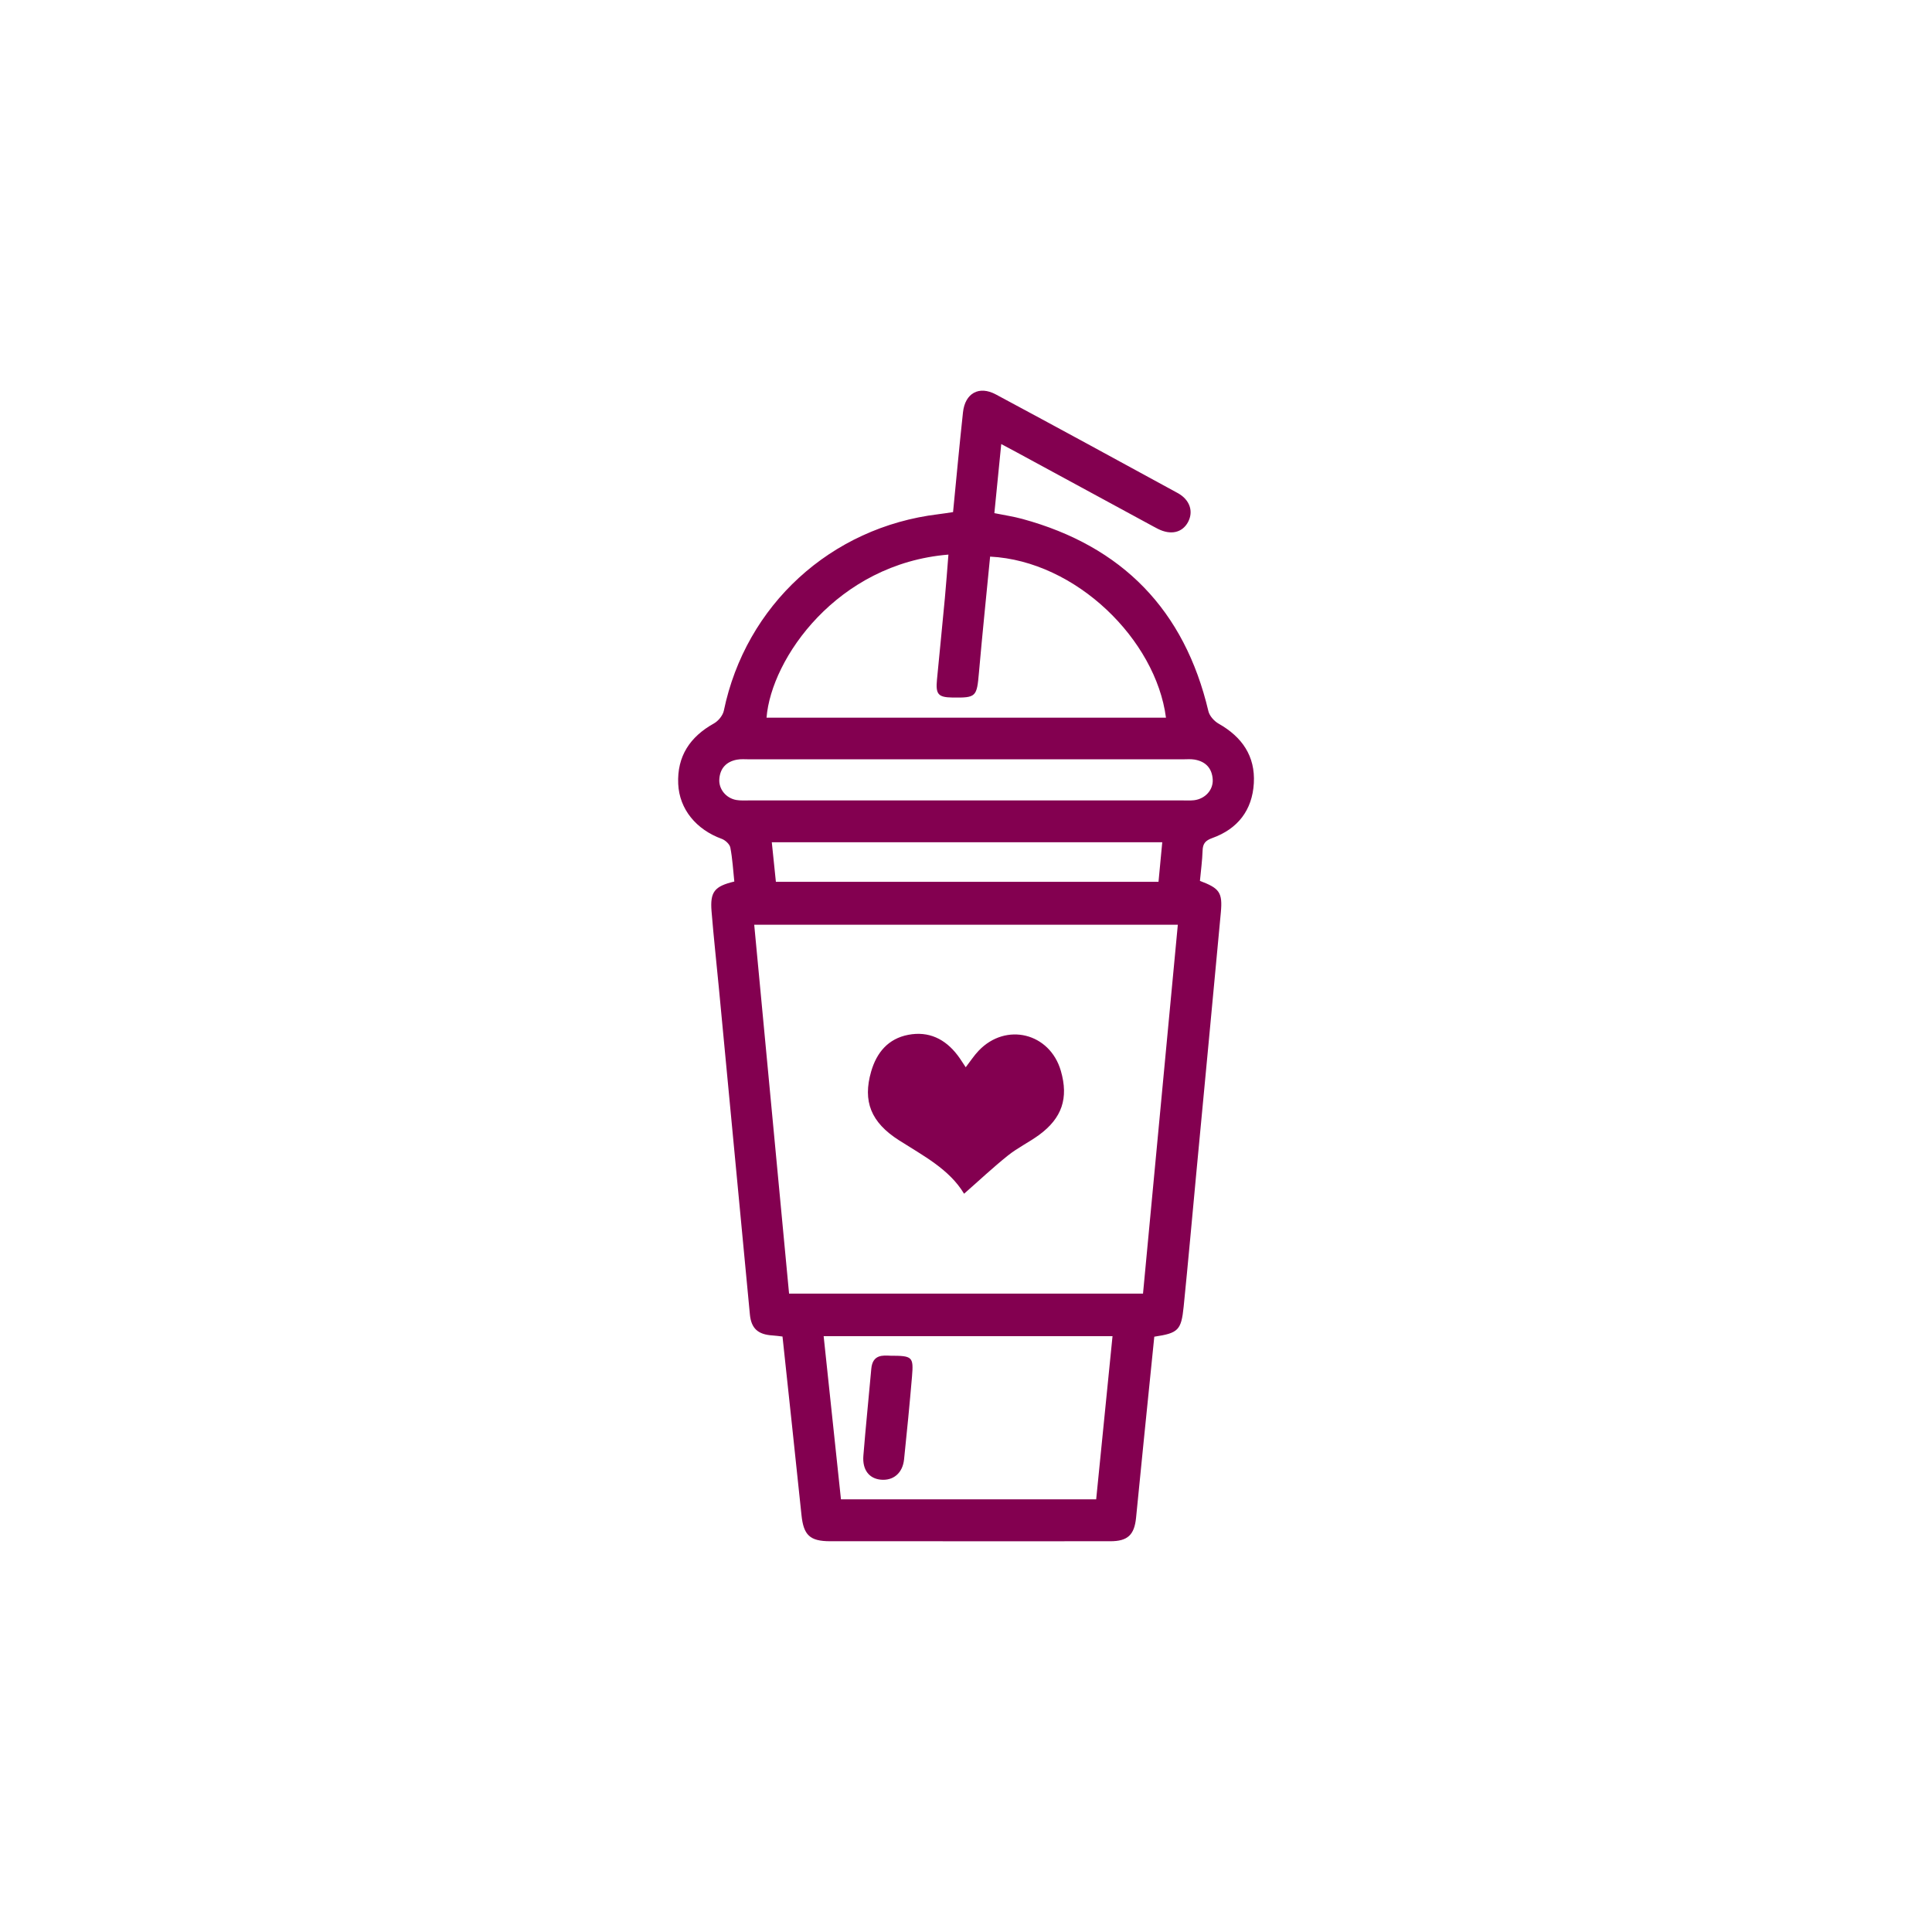
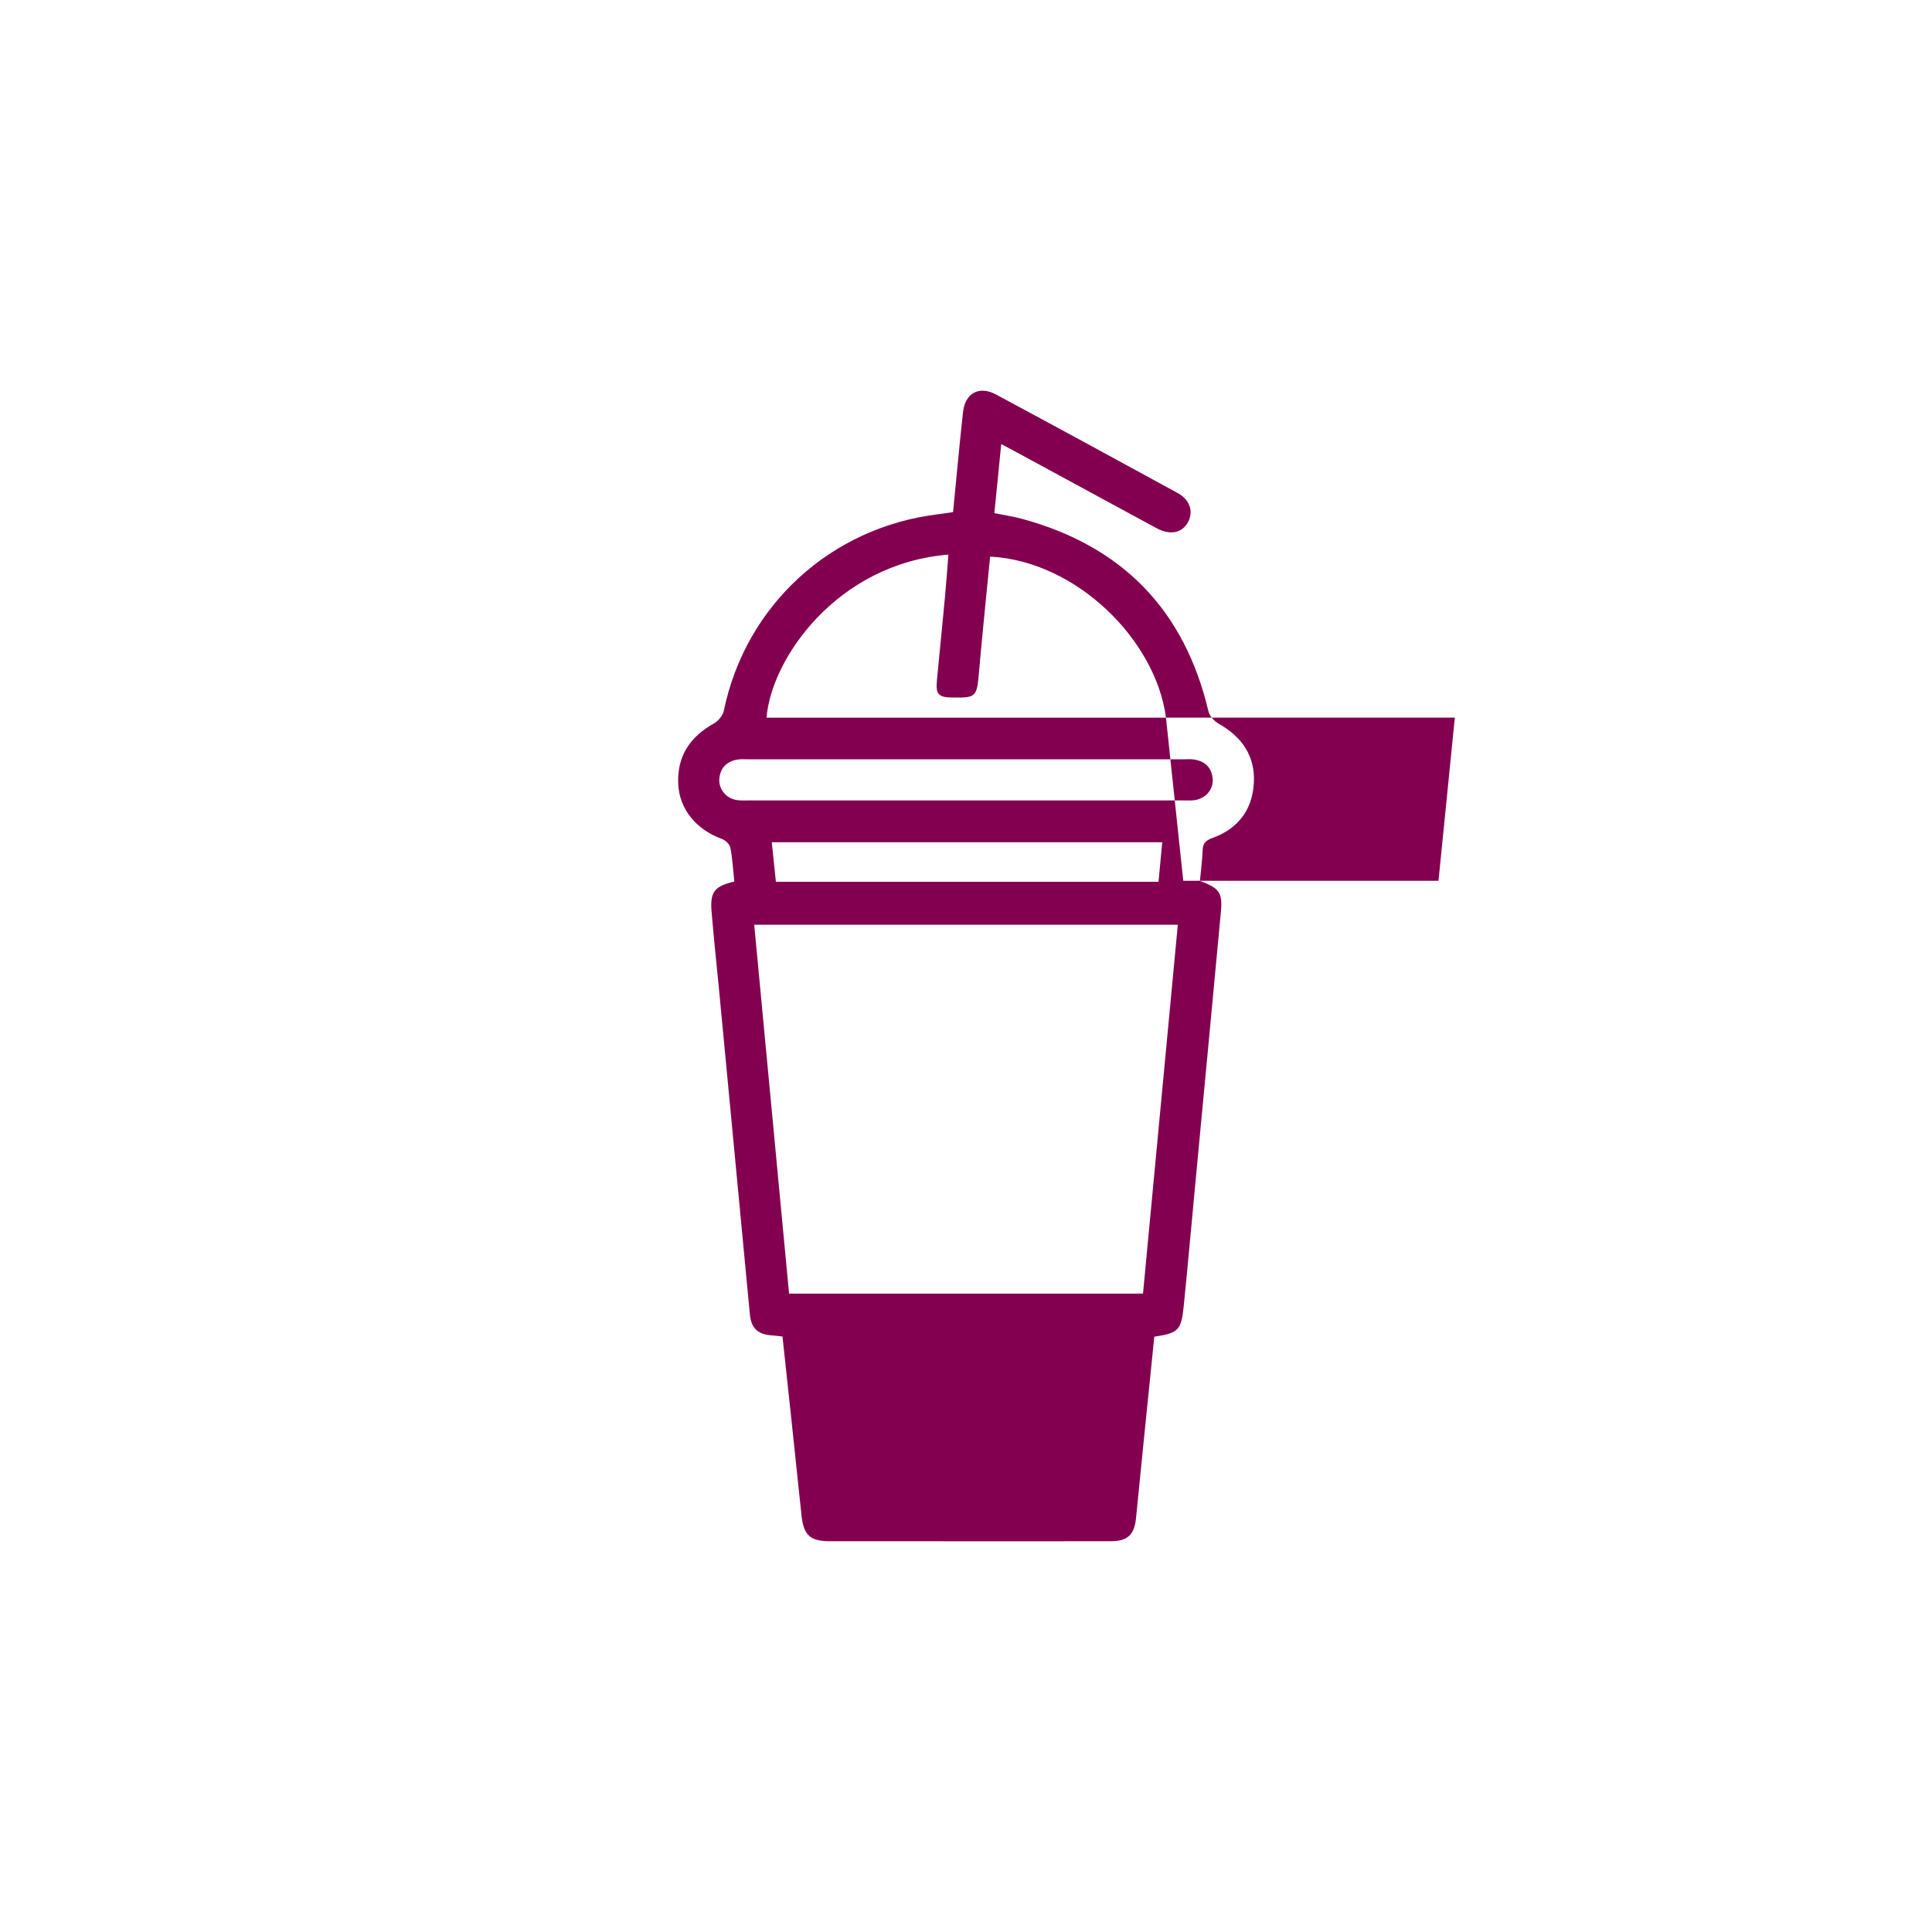
<svg xmlns="http://www.w3.org/2000/svg" id="Capa_2" data-name="Capa 2" viewBox="0 0 500 500">
  <defs>
    <style>
      .cls-1 {
        fill: #830050;
      }

      .cls-1, .cls-2 {
        stroke-width: 0px;
      }

      .cls-2 {
        fill: #fff;
      }
    </style>
  </defs>
  <g id="Capa_1-2" data-name="Capa 1">
    <g>
      <rect class="cls-2" width="500" height="500" />
      <g id="i3yTBV">
        <g>
-           <path class="cls-1" d="M298.73,345.94c-.91,8.97-1.83,17.99-2.74,27.02-.67,6.62-1.31,13.24-1.98,19.86-.45,4.42-2.18,6.05-6.65,6.05-18.41.02-36.83,0-55.24,0-5.77,0-11.54,0-17.3,0-5.25-.01-6.86-1.58-7.4-6.8-1.59-15.32-3.25-30.63-4.91-46.18-.91-.1-1.74-.23-2.58-.28-3.75-.23-5.51-1.79-5.86-5.43-2.69-28.15-5.35-56.3-8.02-84.44-.63-6.62-1.36-13.24-1.9-19.87-.41-5.07.74-6.5,5.89-7.73-.31-2.91-.47-5.89-1.03-8.79-.17-.88-1.3-1.91-2.21-2.25-6.61-2.4-10.98-7.67-11.28-14.22-.32-7.18,3.06-12.21,9.25-15.66,1.14-.64,2.3-2.06,2.56-3.31,5.66-27.28,27.65-47.47,55.5-50.83,1.2-.14,2.38-.34,3.82-.55.85-8.66,1.64-17.25,2.57-25.83.54-4.95,4.15-6.96,8.51-4.62,15.72,8.43,31.38,16.96,47.04,25.51,3.19,1.74,4.16,4.8,2.68,7.54-1.49,2.74-4.45,3.41-7.76,1.75-.4-.2-.79-.41-1.18-.62-11.78-6.39-23.56-12.79-35.35-19.18-1.16-.63-2.32-1.25-4.04-2.16-.61,6.17-1.19,11.93-1.78,17.88,2.53.52,4.93.86,7.25,1.5,25.88,7.06,41.96,23.58,48.14,49.75.29,1.24,1.51,2.59,2.66,3.24,6.04,3.42,9.5,8.38,9.1,15.4-.4,6.98-4.16,11.83-10.74,14.19-1.78.64-2.46,1.41-2.52,3.24-.09,2.64-.45,5.27-.69,7.85,5.07,1.92,5.89,2.99,5.41,8.18-2.08,22.52-4.24,45.04-6.36,67.56-1.08,11.48-2.1,22.97-3.26,34.44-.62,6.14-1.42,6.85-7.57,7.78ZM295.81,334.79c3.01-31.88,6-63.6,9.01-95.47h-109.63c3.02,31.98,6.02,63.71,9.02,95.47h91.61ZM301.75,185.72c-2.62-20.11-23.22-40.54-45.51-41.67-.97,9.99-2.01,20-2.89,30.02-.55,6.28-.71,6.54-6.86,6.45-3.7-.06-4.37-.83-4-4.65.68-7.06,1.39-14.11,2.05-21.17.35-3.7.6-7.4.91-11.17-28.79,2.35-45.85,26.88-47.07,42.2h103.36ZM213.16,345.8c1.51,14.22,2.99,28.17,4.48,42.23h66.05c1.41-14.13,2.81-28.08,4.23-42.23h-74.76ZM249.8,207.15c18.74,0,37.49,0,56.23,0,1,0,2.01.06,2.99-.05,2.88-.35,5-2.67,4.83-5.4-.19-2.93-1.88-4.66-4.75-5.13-.97-.16-1.99-.06-2.99-.06-37.38,0-74.76,0-112.13,0-1.11,0-2.25-.11-3.32.1-2.71.53-4.3,2.23-4.5,5.01-.19,2.6,1.74,4.96,4.42,5.42,1.08.18,2.21.11,3.32.11,18.63,0,37.27,0,55.9,0ZM199.74,217.98c.37,3.61.72,6.97,1.06,10.24h99.02c.33-3.49.64-6.76.97-10.24h-101.04Z" />
-           <path class="cls-1" d="M249.94,276.19c1.2-1.55,2.15-3.03,3.34-4.27,7.07-7.42,18.43-4.61,21.27,5.23,2.03,7.03.32,12.21-5.66,16.59-2.59,1.89-5.53,3.3-8.03,5.3-3.84,3.07-7.44,6.46-11.36,9.9-3.8-6.34-10.53-9.81-16.85-13.84-7.29-4.66-9.41-10.11-7.2-17.78,1.42-4.92,4.4-8.51,9.61-9.51,5.29-1.01,9.54,1.06,12.76,5.29.72.94,1.33,1.96,2.11,3.11Z" />
-           <path class="cls-1" d="M230.47,350.86c5.66,0,5.98.28,5.56,5.34-.61,7.17-1.31,14.34-2.06,21.5-.37,3.54-2.79,5.55-6.02,5.24-3.02-.29-4.8-2.55-4.51-6.19.6-7.51,1.39-15,2.05-22.5.33-3.76,3.01-3.48,4.98-3.39Z" />
+           <path class="cls-1" d="M298.73,345.94c-.91,8.97-1.83,17.99-2.74,27.02-.67,6.62-1.31,13.24-1.98,19.86-.45,4.42-2.18,6.05-6.65,6.05-18.41.02-36.83,0-55.24,0-5.77,0-11.54,0-17.3,0-5.25-.01-6.86-1.58-7.4-6.8-1.59-15.32-3.25-30.63-4.91-46.18-.91-.1-1.74-.23-2.58-.28-3.75-.23-5.51-1.79-5.86-5.43-2.69-28.15-5.35-56.3-8.02-84.44-.63-6.62-1.36-13.24-1.9-19.87-.41-5.07.74-6.5,5.89-7.73-.31-2.91-.47-5.89-1.03-8.79-.17-.88-1.3-1.91-2.21-2.25-6.61-2.4-10.98-7.67-11.28-14.22-.32-7.18,3.06-12.21,9.25-15.66,1.14-.64,2.3-2.06,2.56-3.31,5.66-27.28,27.65-47.47,55.5-50.83,1.2-.14,2.38-.34,3.82-.55.85-8.66,1.64-17.25,2.57-25.83.54-4.95,4.15-6.96,8.51-4.62,15.72,8.43,31.38,16.96,47.04,25.51,3.19,1.74,4.16,4.8,2.68,7.54-1.49,2.74-4.45,3.41-7.76,1.75-.4-.2-.79-.41-1.18-.62-11.78-6.39-23.56-12.79-35.35-19.18-1.16-.63-2.32-1.25-4.04-2.16-.61,6.17-1.19,11.93-1.78,17.88,2.53.52,4.93.86,7.25,1.5,25.88,7.06,41.96,23.58,48.14,49.75.29,1.24,1.51,2.59,2.66,3.24,6.04,3.42,9.5,8.38,9.1,15.4-.4,6.98-4.16,11.83-10.74,14.19-1.78.64-2.46,1.41-2.52,3.24-.09,2.64-.45,5.27-.69,7.85,5.07,1.92,5.89,2.99,5.41,8.18-2.08,22.52-4.24,45.04-6.36,67.56-1.08,11.48-2.1,22.97-3.26,34.44-.62,6.14-1.42,6.85-7.57,7.78ZM295.81,334.79c3.01-31.88,6-63.6,9.01-95.47h-109.63c3.02,31.98,6.02,63.71,9.02,95.47h91.61ZM301.75,185.72c-2.62-20.11-23.22-40.54-45.51-41.67-.97,9.99-2.01,20-2.89,30.02-.55,6.28-.71,6.54-6.86,6.45-3.7-.06-4.37-.83-4-4.65.68-7.06,1.39-14.11,2.05-21.17.35-3.7.6-7.4.91-11.17-28.79,2.35-45.85,26.88-47.07,42.2h103.36Zc1.51,14.22,2.99,28.17,4.48,42.23h66.05c1.41-14.13,2.81-28.08,4.23-42.23h-74.76ZM249.8,207.15c18.74,0,37.49,0,56.23,0,1,0,2.01.06,2.99-.05,2.88-.35,5-2.67,4.83-5.4-.19-2.93-1.88-4.66-4.75-5.13-.97-.16-1.99-.06-2.99-.06-37.38,0-74.76,0-112.13,0-1.11,0-2.25-.11-3.32.1-2.71.53-4.3,2.23-4.5,5.01-.19,2.6,1.74,4.96,4.42,5.42,1.08.18,2.21.11,3.32.11,18.63,0,37.27,0,55.9,0ZM199.74,217.98c.37,3.61.72,6.97,1.06,10.24h99.02c.33-3.49.64-6.76.97-10.24h-101.04Z" />
        </g>
      </g>
    </g>
  </g>
</svg>